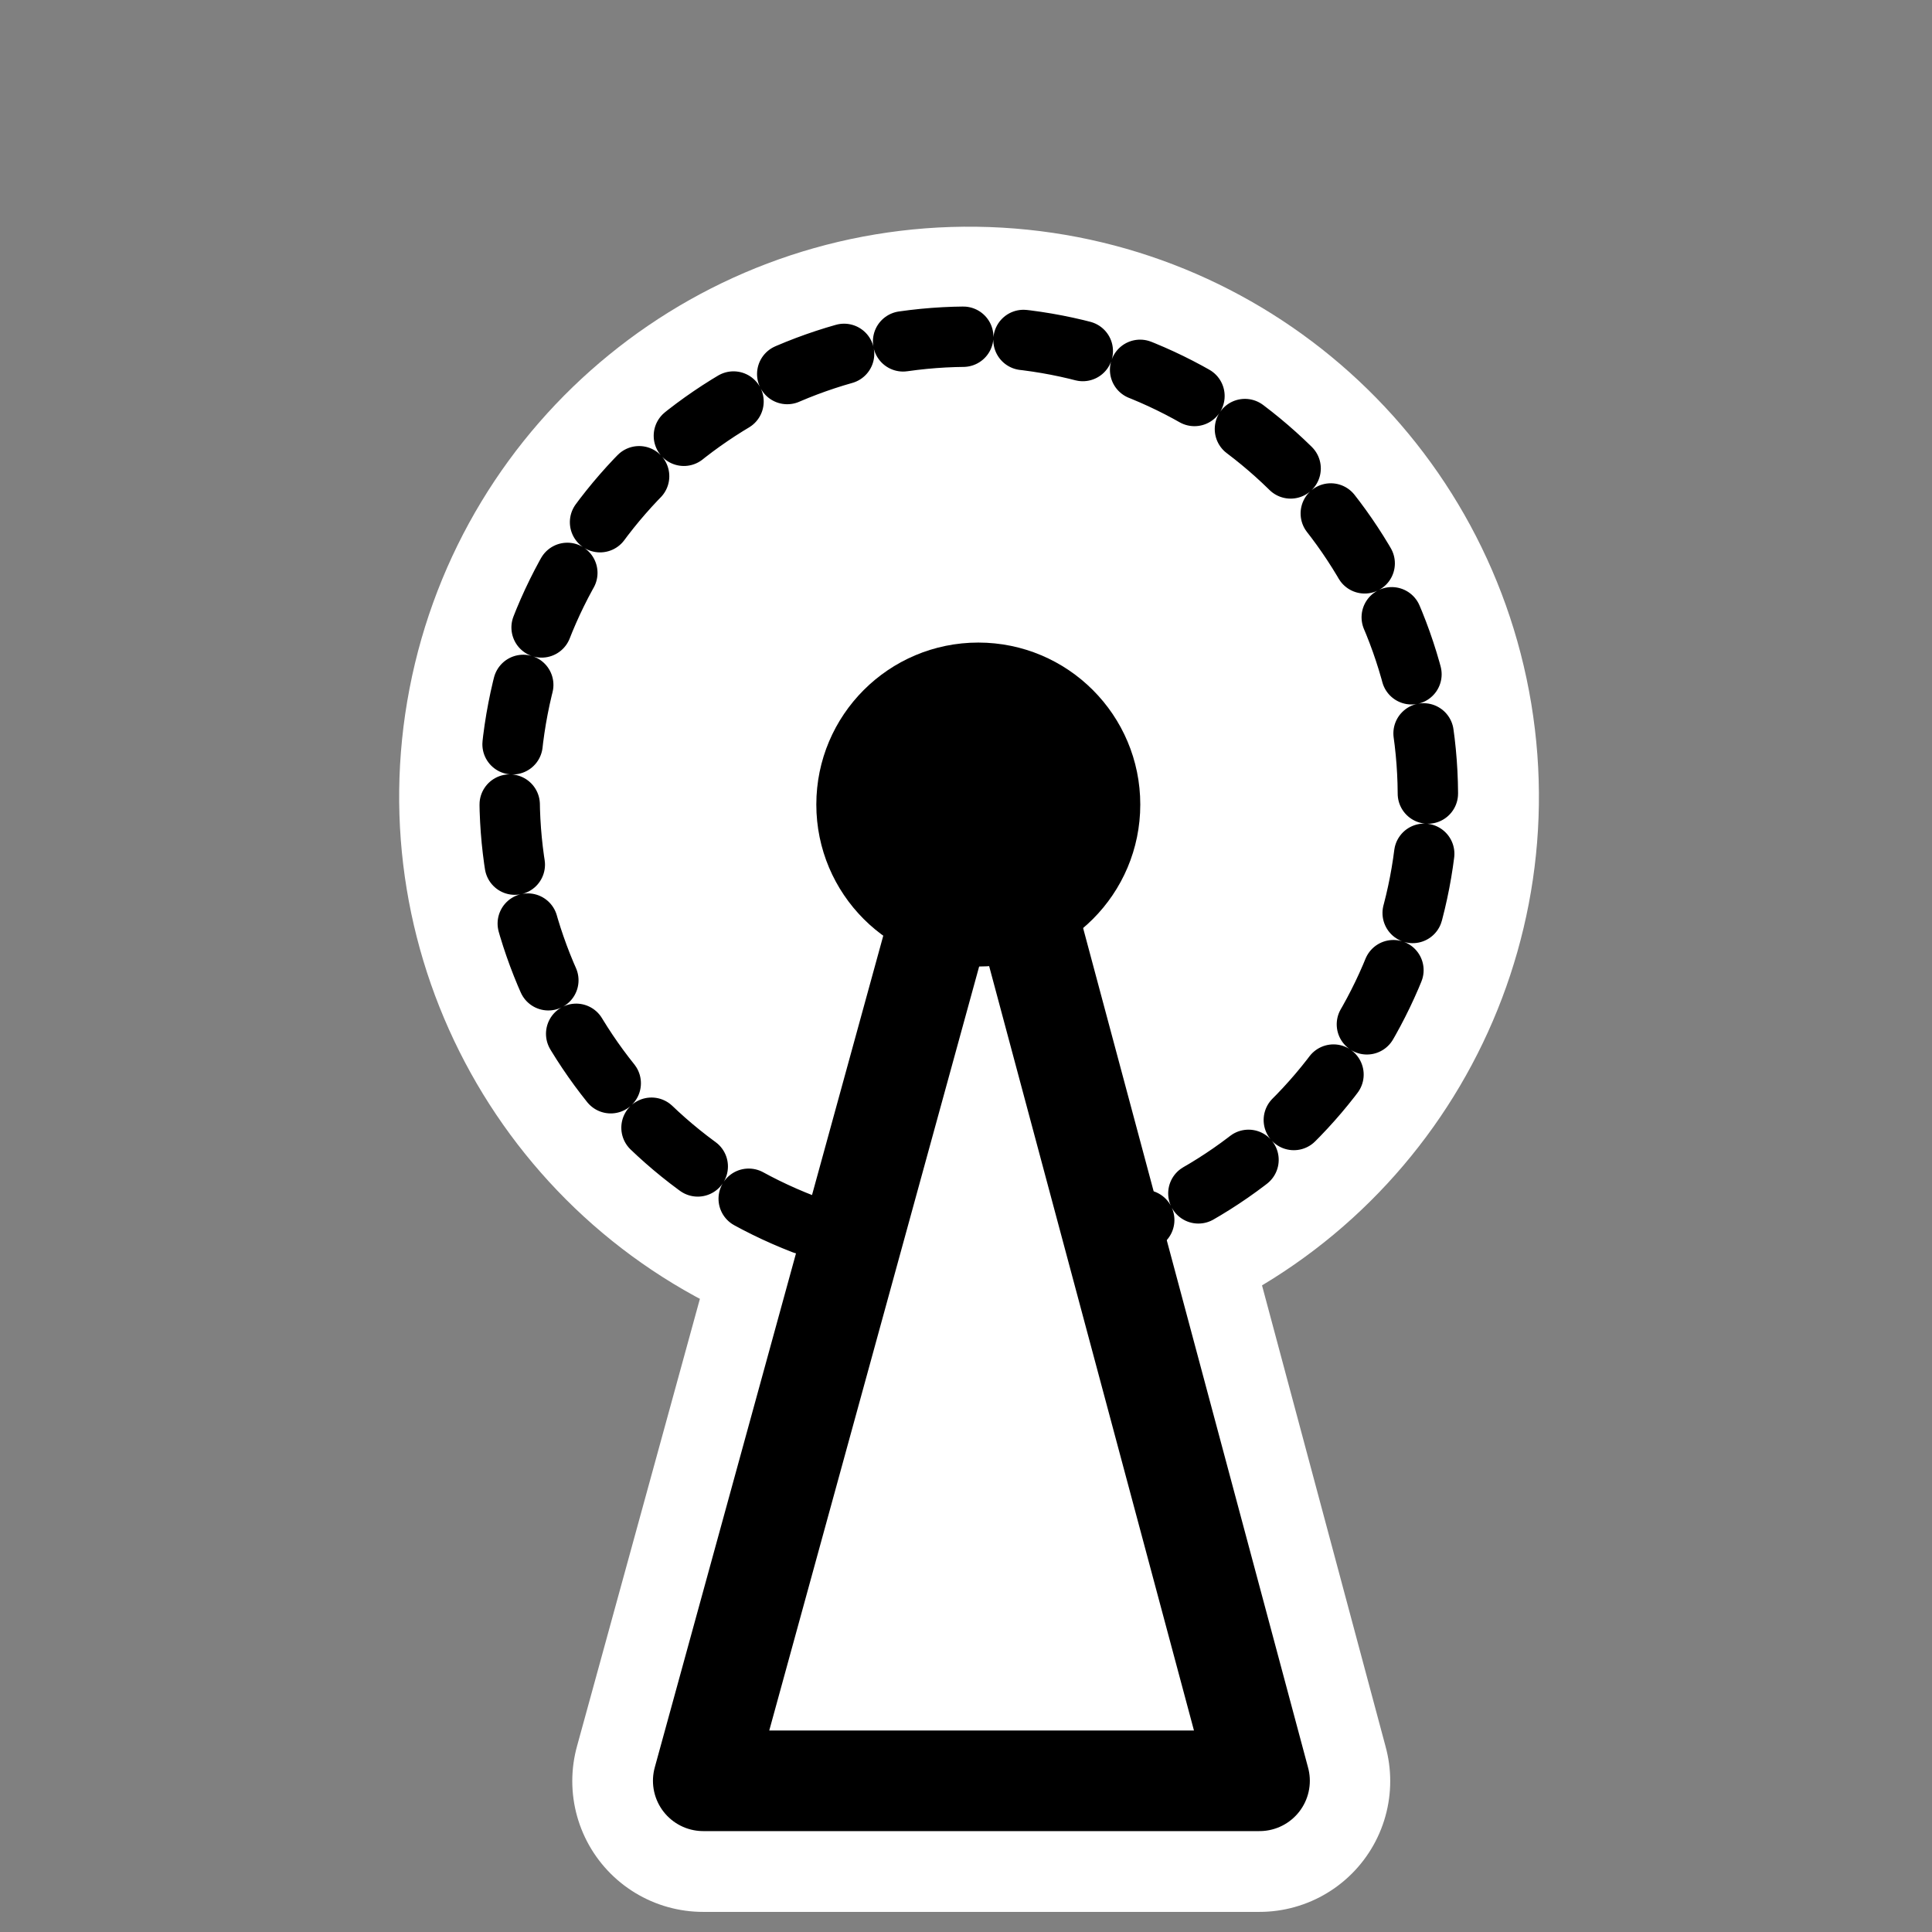
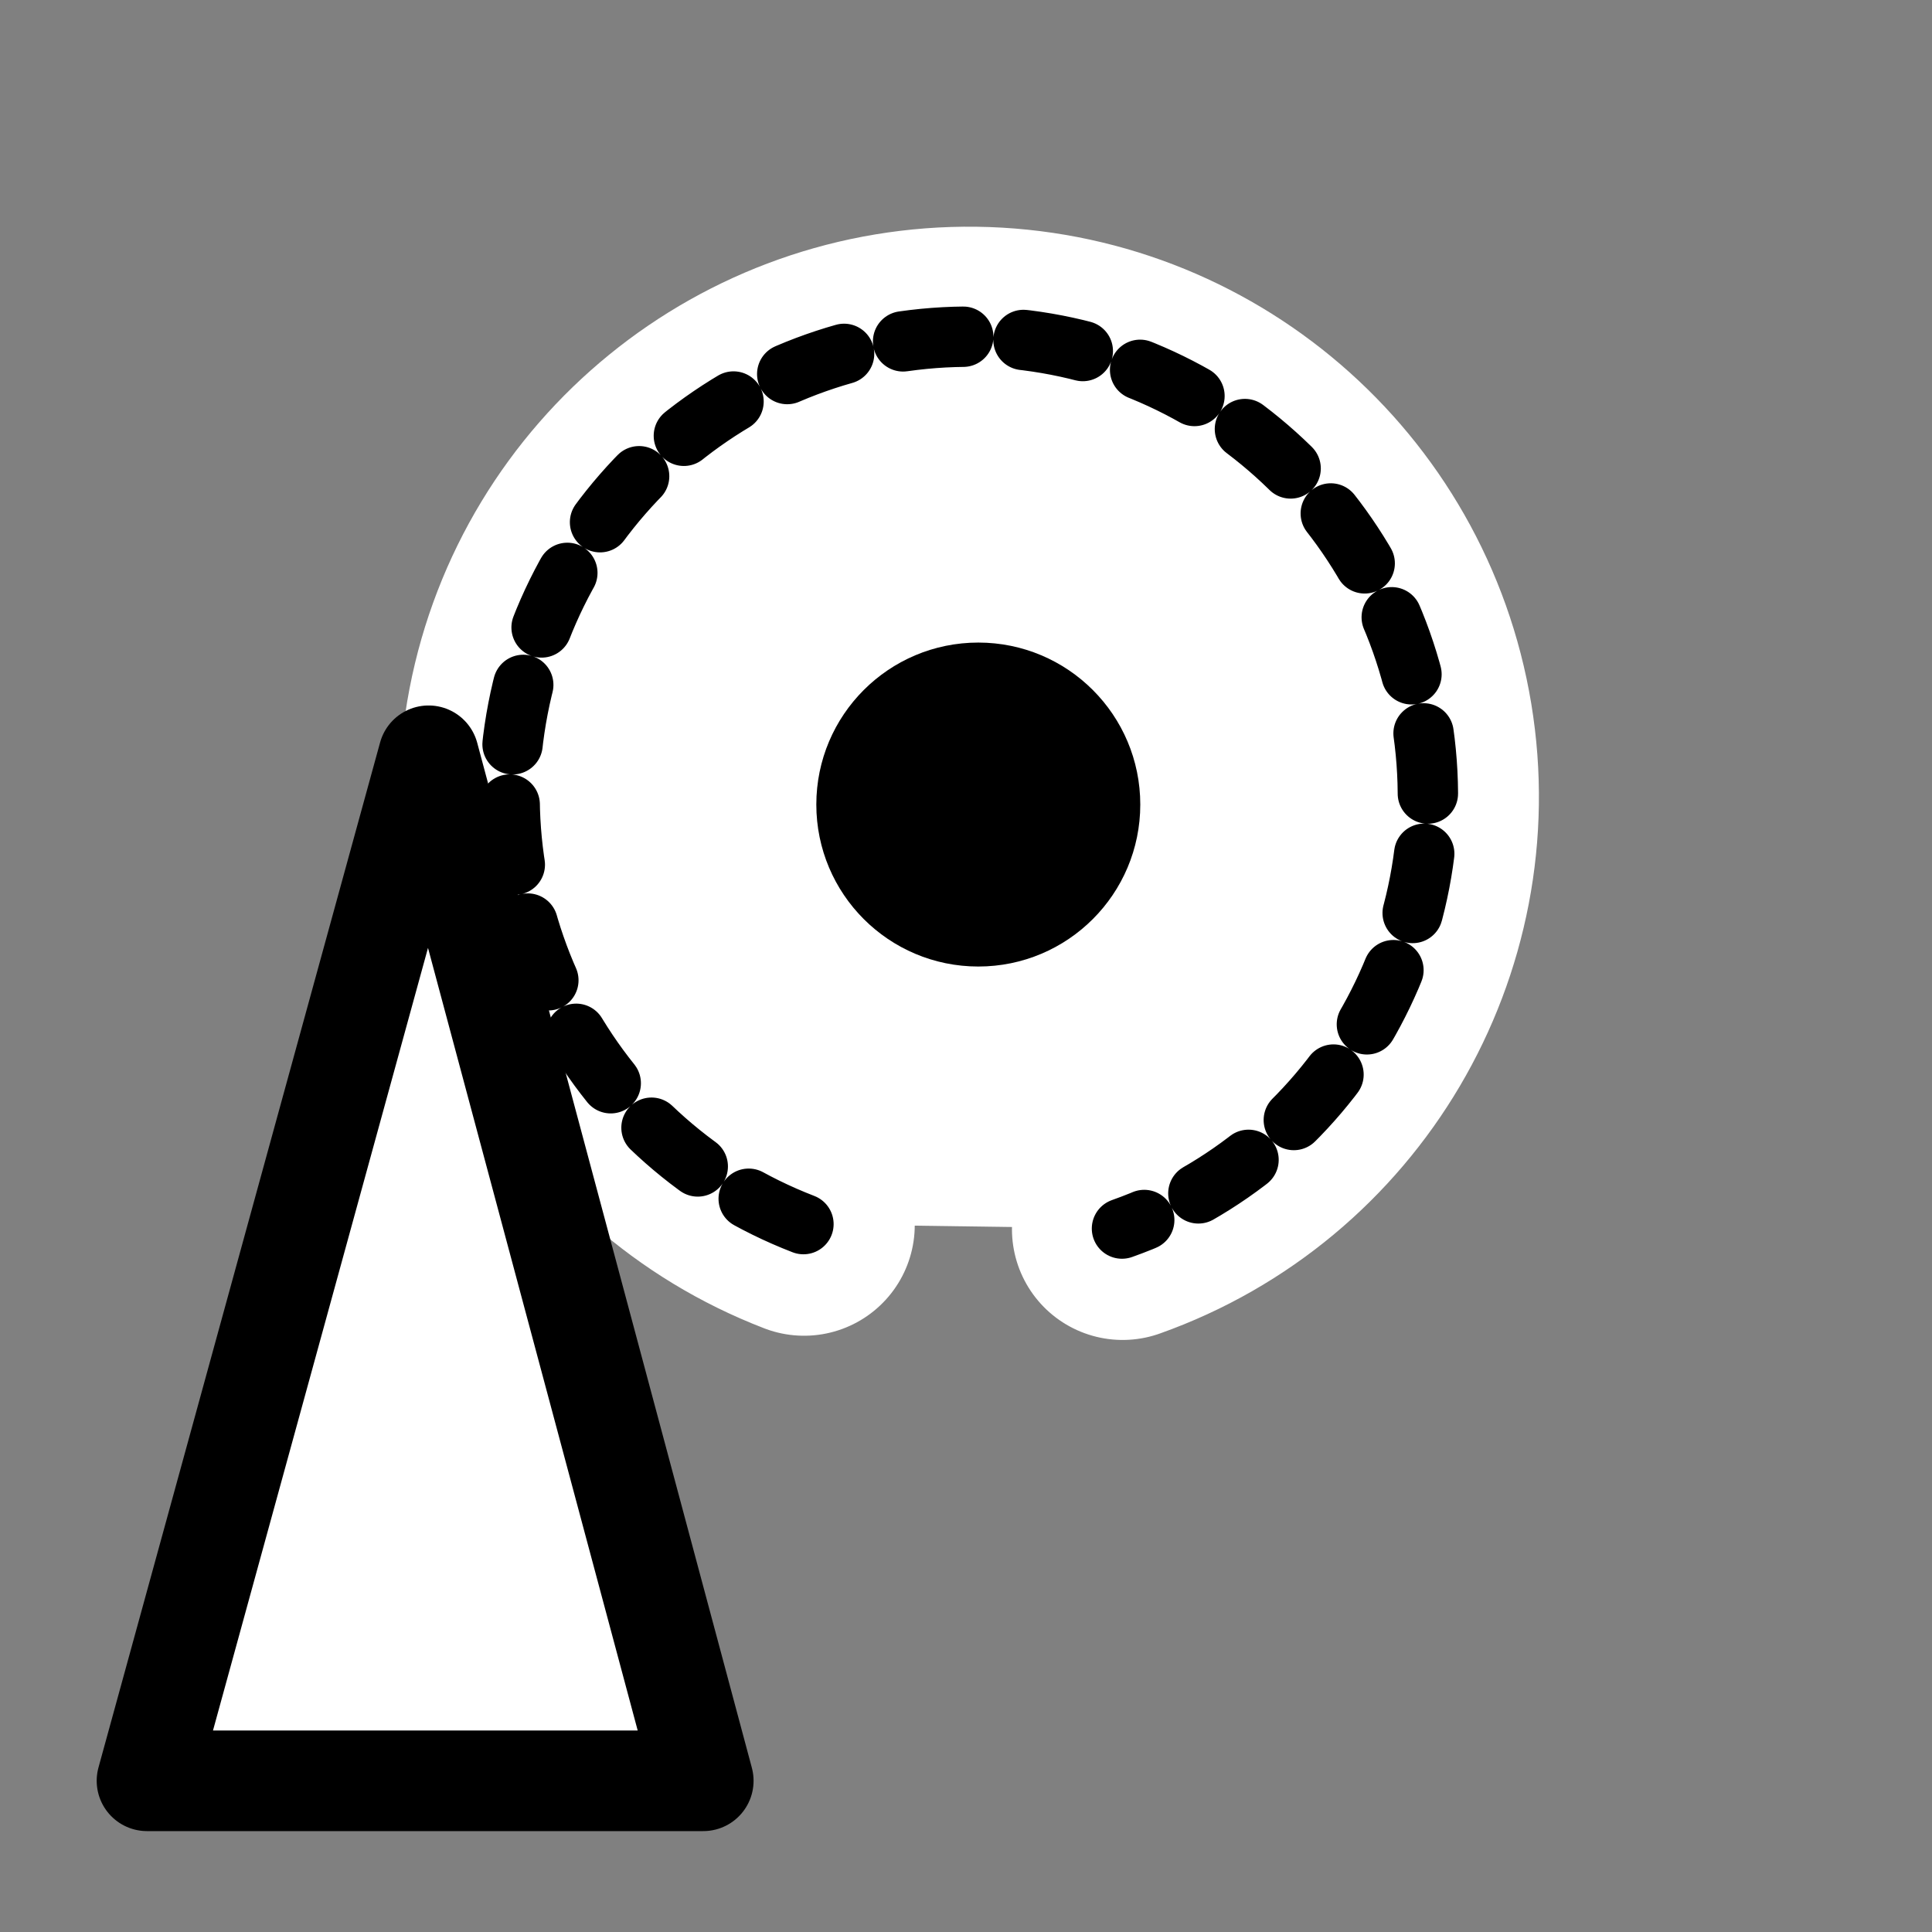
<svg xmlns="http://www.w3.org/2000/svg" _SVGFile__filename="oldscale/apps/kwavecontrol.svg" version="1.0" viewBox="0 0 60 60">
  <rect x="0" y="0" width="60" height="60" fill="#808080" stroke="none" />
  <path d="m24.971 38.045c-6.445-2.481-10.185-9.224-8.878-16.006 1.306-6.781 7.285-11.651 14.19-11.56 6.906 0.092 12.753 5.118 13.88 11.932 1.127 6.813-2.79 13.455-9.298 15.765" fill="none" stroke="#fff" stroke-linecap="round" stroke-linejoin="round" stroke-width="6.875" />
-   <path d="m21.835 55.313h17.277l-8.531-31.839-8.746 31.839z" fill="none" stroke="#fff" stroke-linecap="round" stroke-linejoin="round" stroke-width="8.125" />
  <ellipse transform="matrix(.96 0 0 .96 .237 .813)" cx="31.401" cy="25.18" rx="4.589" ry="4.589" fill="none" stroke="#fff" stroke-linecap="round" stroke-linejoin="round" stroke-width="6.509" />
  <path transform="matrix(-.247 .64 -.64 -.247 57.23 8.528)" d="m57.043 28.42c0 10.065-7.213 18.684-17.121 20.458s-19.663-3.807-23.156-13.248c-3.492-9.44 0.283-20.026 8.96-25.127 8.677-5.102 19.763-3.252 26.313 4.391" fill="#fff" fill-rule="evenodd" stroke="#000" stroke-dasharray="2.733 2.733" stroke-linecap="round" stroke-linejoin="round" stroke-width="2.733" />
-   <path transform="matrix(.96 0 0 .96 57.081 3.059)" d="m-36.709 54.422h17.995l-8.885-33.159-9.11 33.159z" fill="#fff" fill-rule="evenodd" stroke="#000" stroke-linecap="round" stroke-linejoin="round" stroke-width="3.255" />
+   <path transform="matrix(.96 0 0 .96 57.081 3.059)" d="m-36.709 54.422l-8.885-33.159-9.11 33.159z" fill="#fff" fill-rule="evenodd" stroke="#000" stroke-linecap="round" stroke-linejoin="round" stroke-width="3.255" />
  <ellipse transform="matrix(.96 0 0 .96 .237 .813)" cx="31.401" cy="25.18" rx="4.589" ry="4.589" fill-rule="evenodd" stroke="#000" stroke-linecap="round" stroke-linejoin="round" stroke-width="1.302" />
</svg>